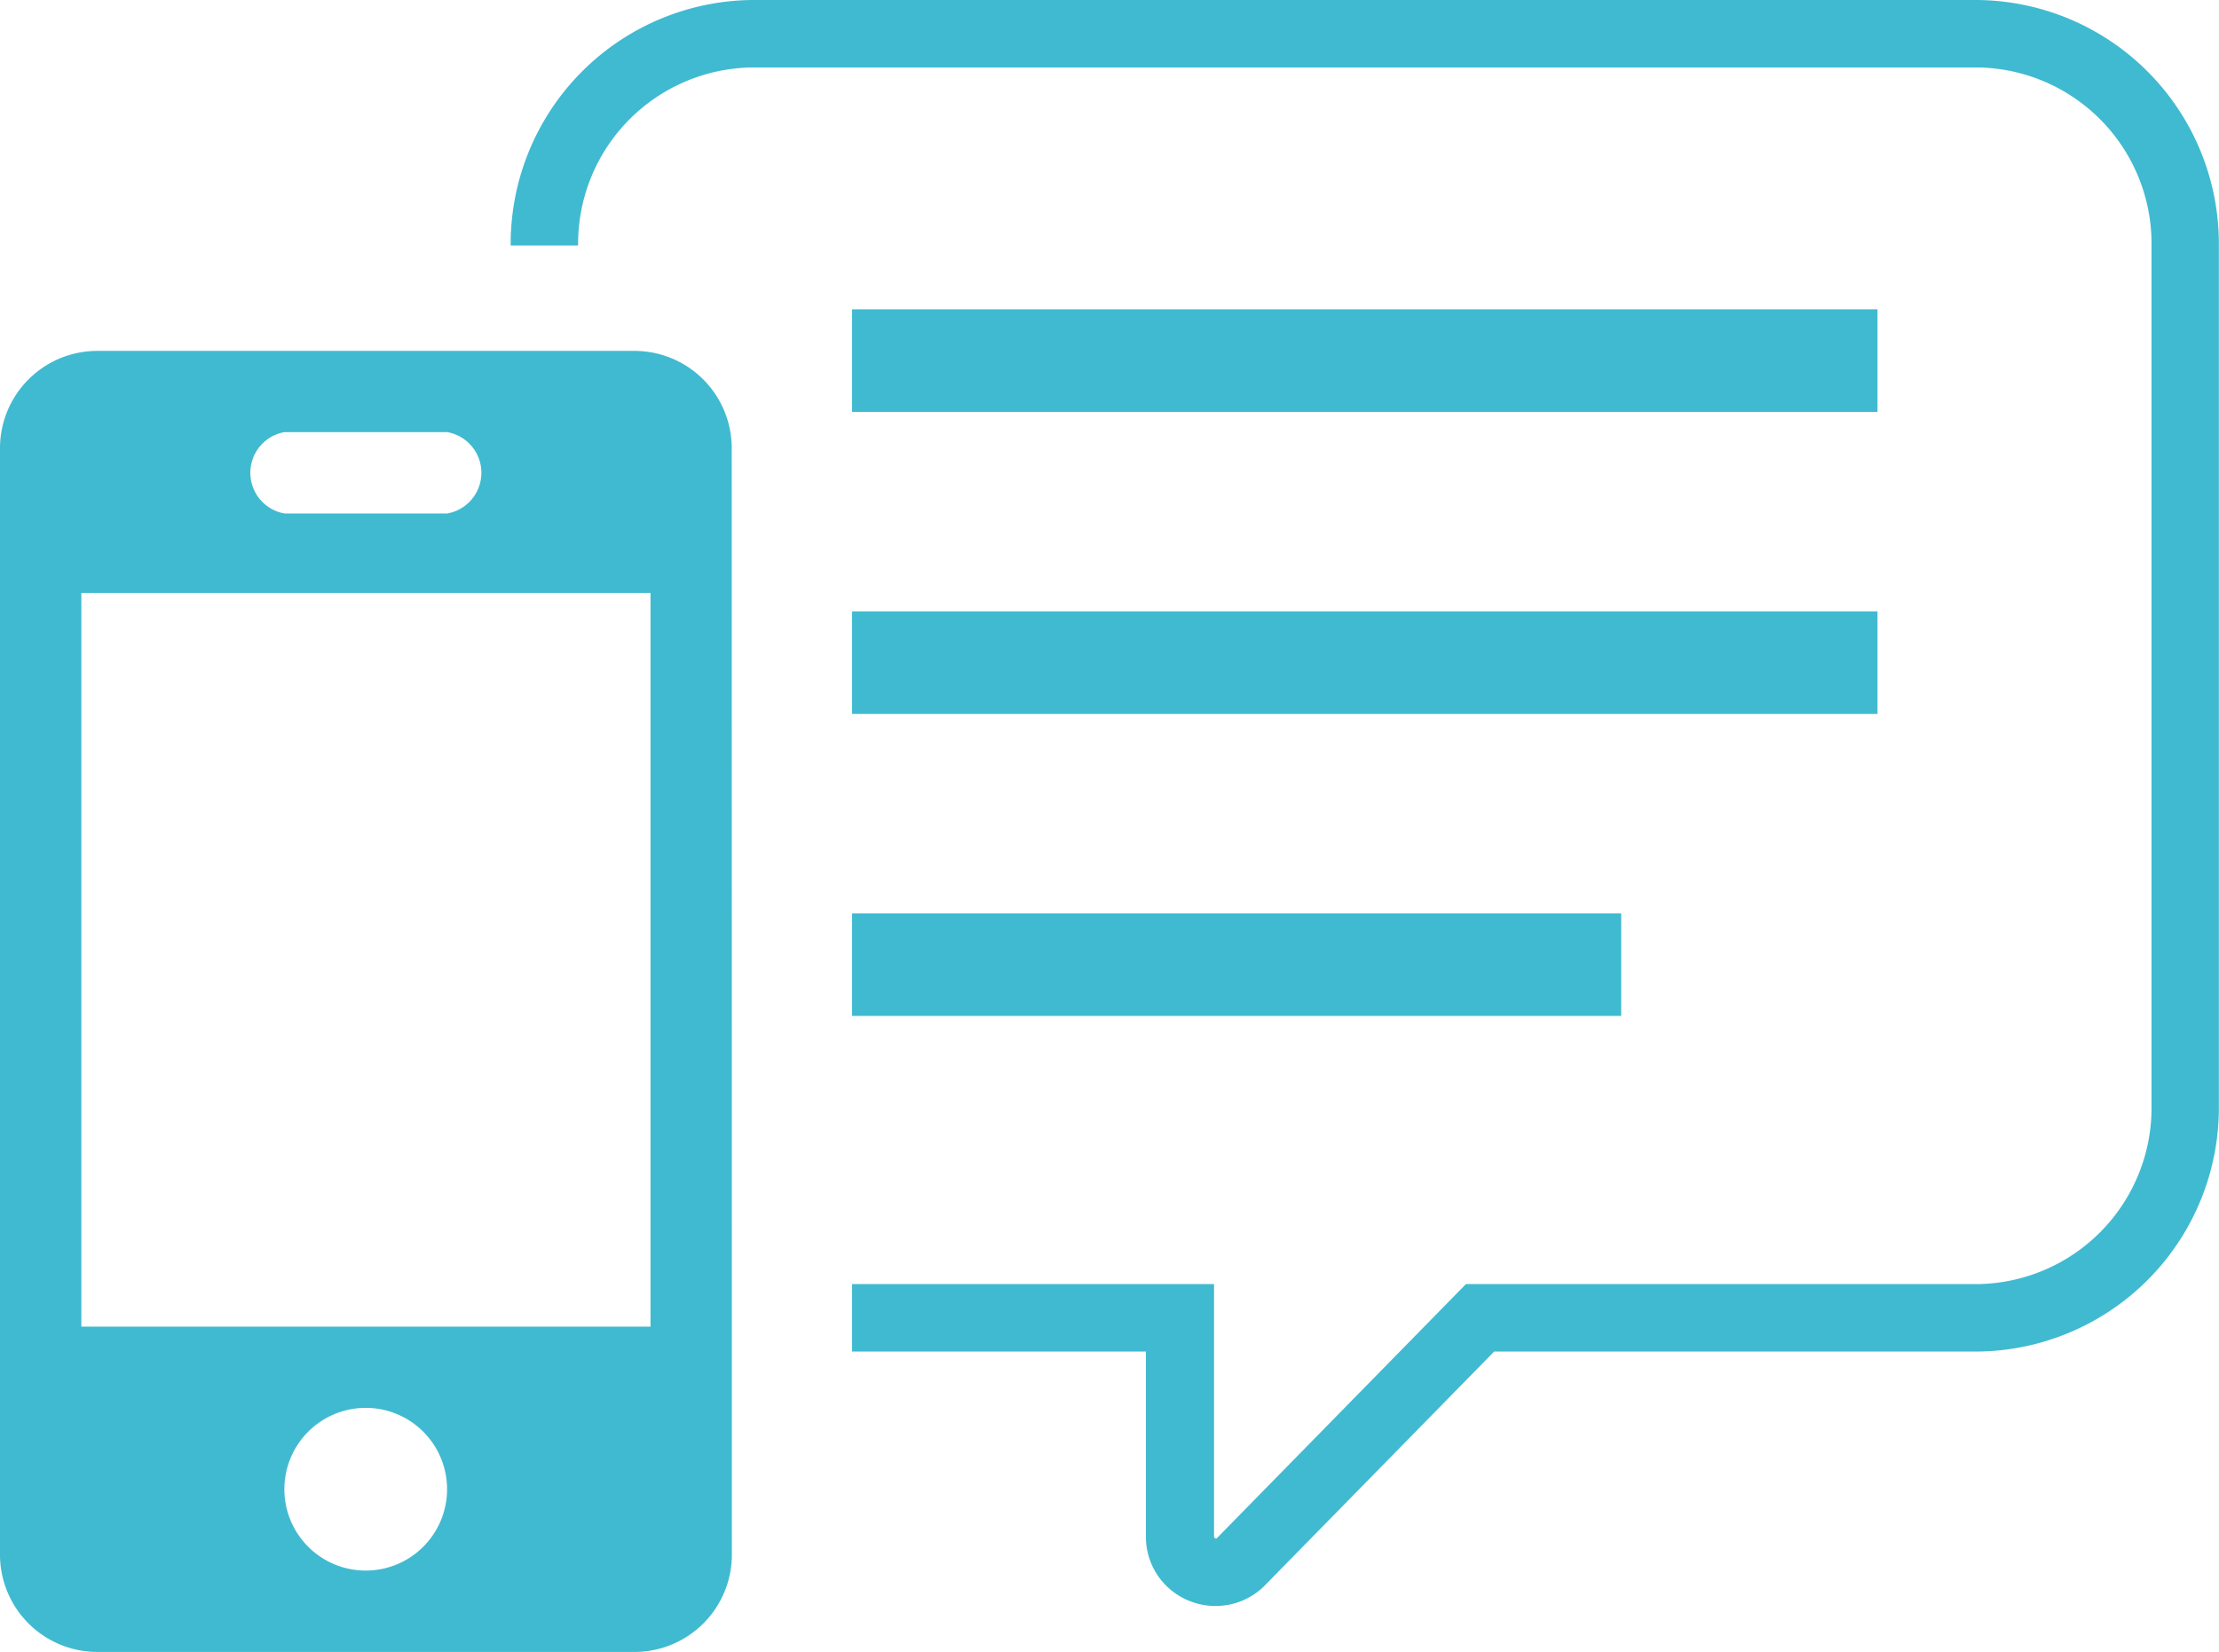
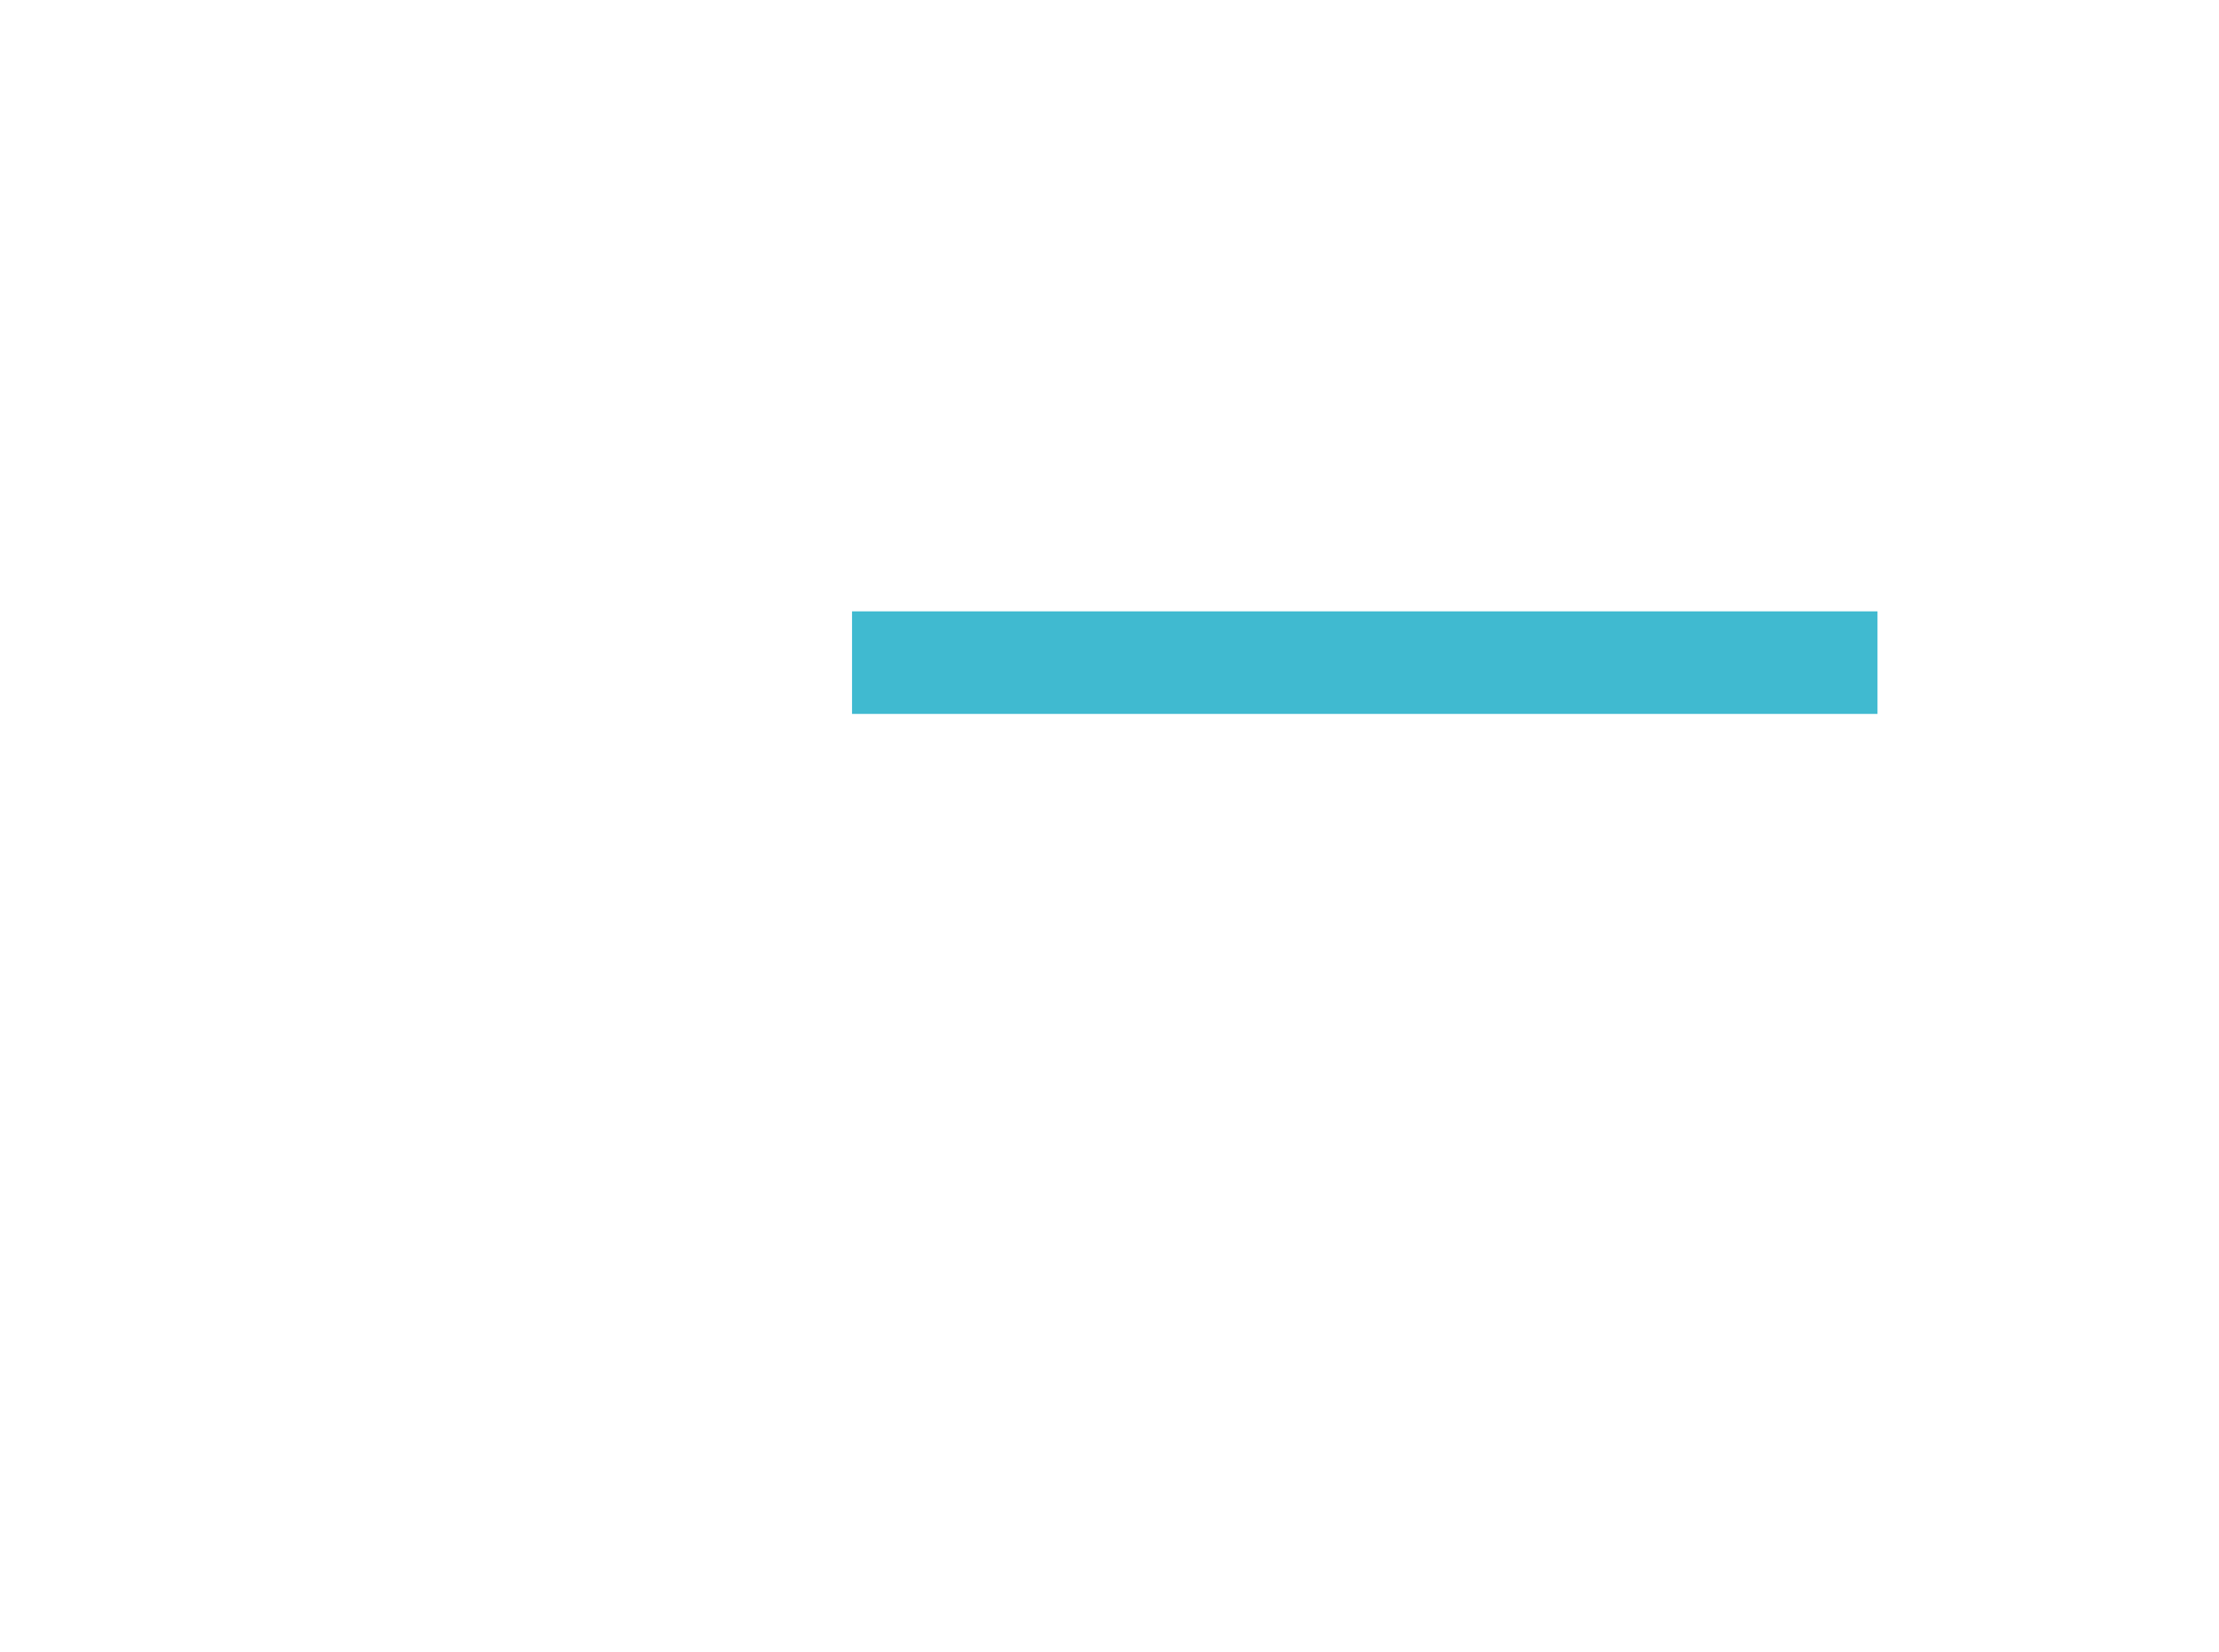
<svg xmlns="http://www.w3.org/2000/svg" width="161.21" height="120" viewBox="0 0 161.21 120">
  <defs>
    <style>.cls-1,.cls-2{fill:#40bad0;}.cls-2{fill-rule:evenodd;}</style>
  </defs>
  <title>必要情報は事前にキャッチ</title>
  <g id="レイヤー_2" data-name="レイヤー 2">
    <g id="レイヤー_1-2" data-name="レイヤー 1">
-       <path class="cls-1" d="M88.33,116.66a4.93,4.93,0,0,1-2-.4,5,5,0,0,1-3.08-4.67V98.18H61.9v-4.9H88.2v18.31a.17.17,0,0,0,.09.16.09.09,0,0,0,.1,0L106.5,93.28h37.16a12.81,12.81,0,0,0,12.65-12.93V17.83A12.81,12.81,0,0,0,143.66,4.9h-89A12.81,12.81,0,0,0,42,17.83H37.1A17.72,17.72,0,0,1,54.65,0h89a17.71,17.71,0,0,1,17.55,17.83V80.35a17.71,17.71,0,0,1-17.55,17.83H108.55l-16.67,17A5,5,0,0,1,88.33,116.66Z" />
-       <rect class="cls-1" x="61.9" y="22.47" width="74.5" height="7.45" />
      <rect class="cls-1" x="61.9" y="44.41" width="74.5" height="7.45" />
-       <rect class="cls-1" x="61.9" y="66.35" width="55.88" height="7.45" />
-       <path class="cls-2" d="M53.16,32.58a7.07,7.07,0,0,0-7.08-7.09h-39A7.07,7.07,0,0,0,0,32.58v80.33A7.07,7.07,0,0,0,7.09,120h39a7.07,7.07,0,0,0,7.08-7.09ZM26.58,114.09a5.91,5.91,0,1,1,5.9-5.9A5.91,5.91,0,0,1,26.58,114.09ZM47.26,96.37V43.07H5.91v53.3ZM32.49,37.3a3,3,0,0,0,0-5.91H20.67a3,3,0,0,0,0,5.91Z" />
    </g>
  </g>
</svg>